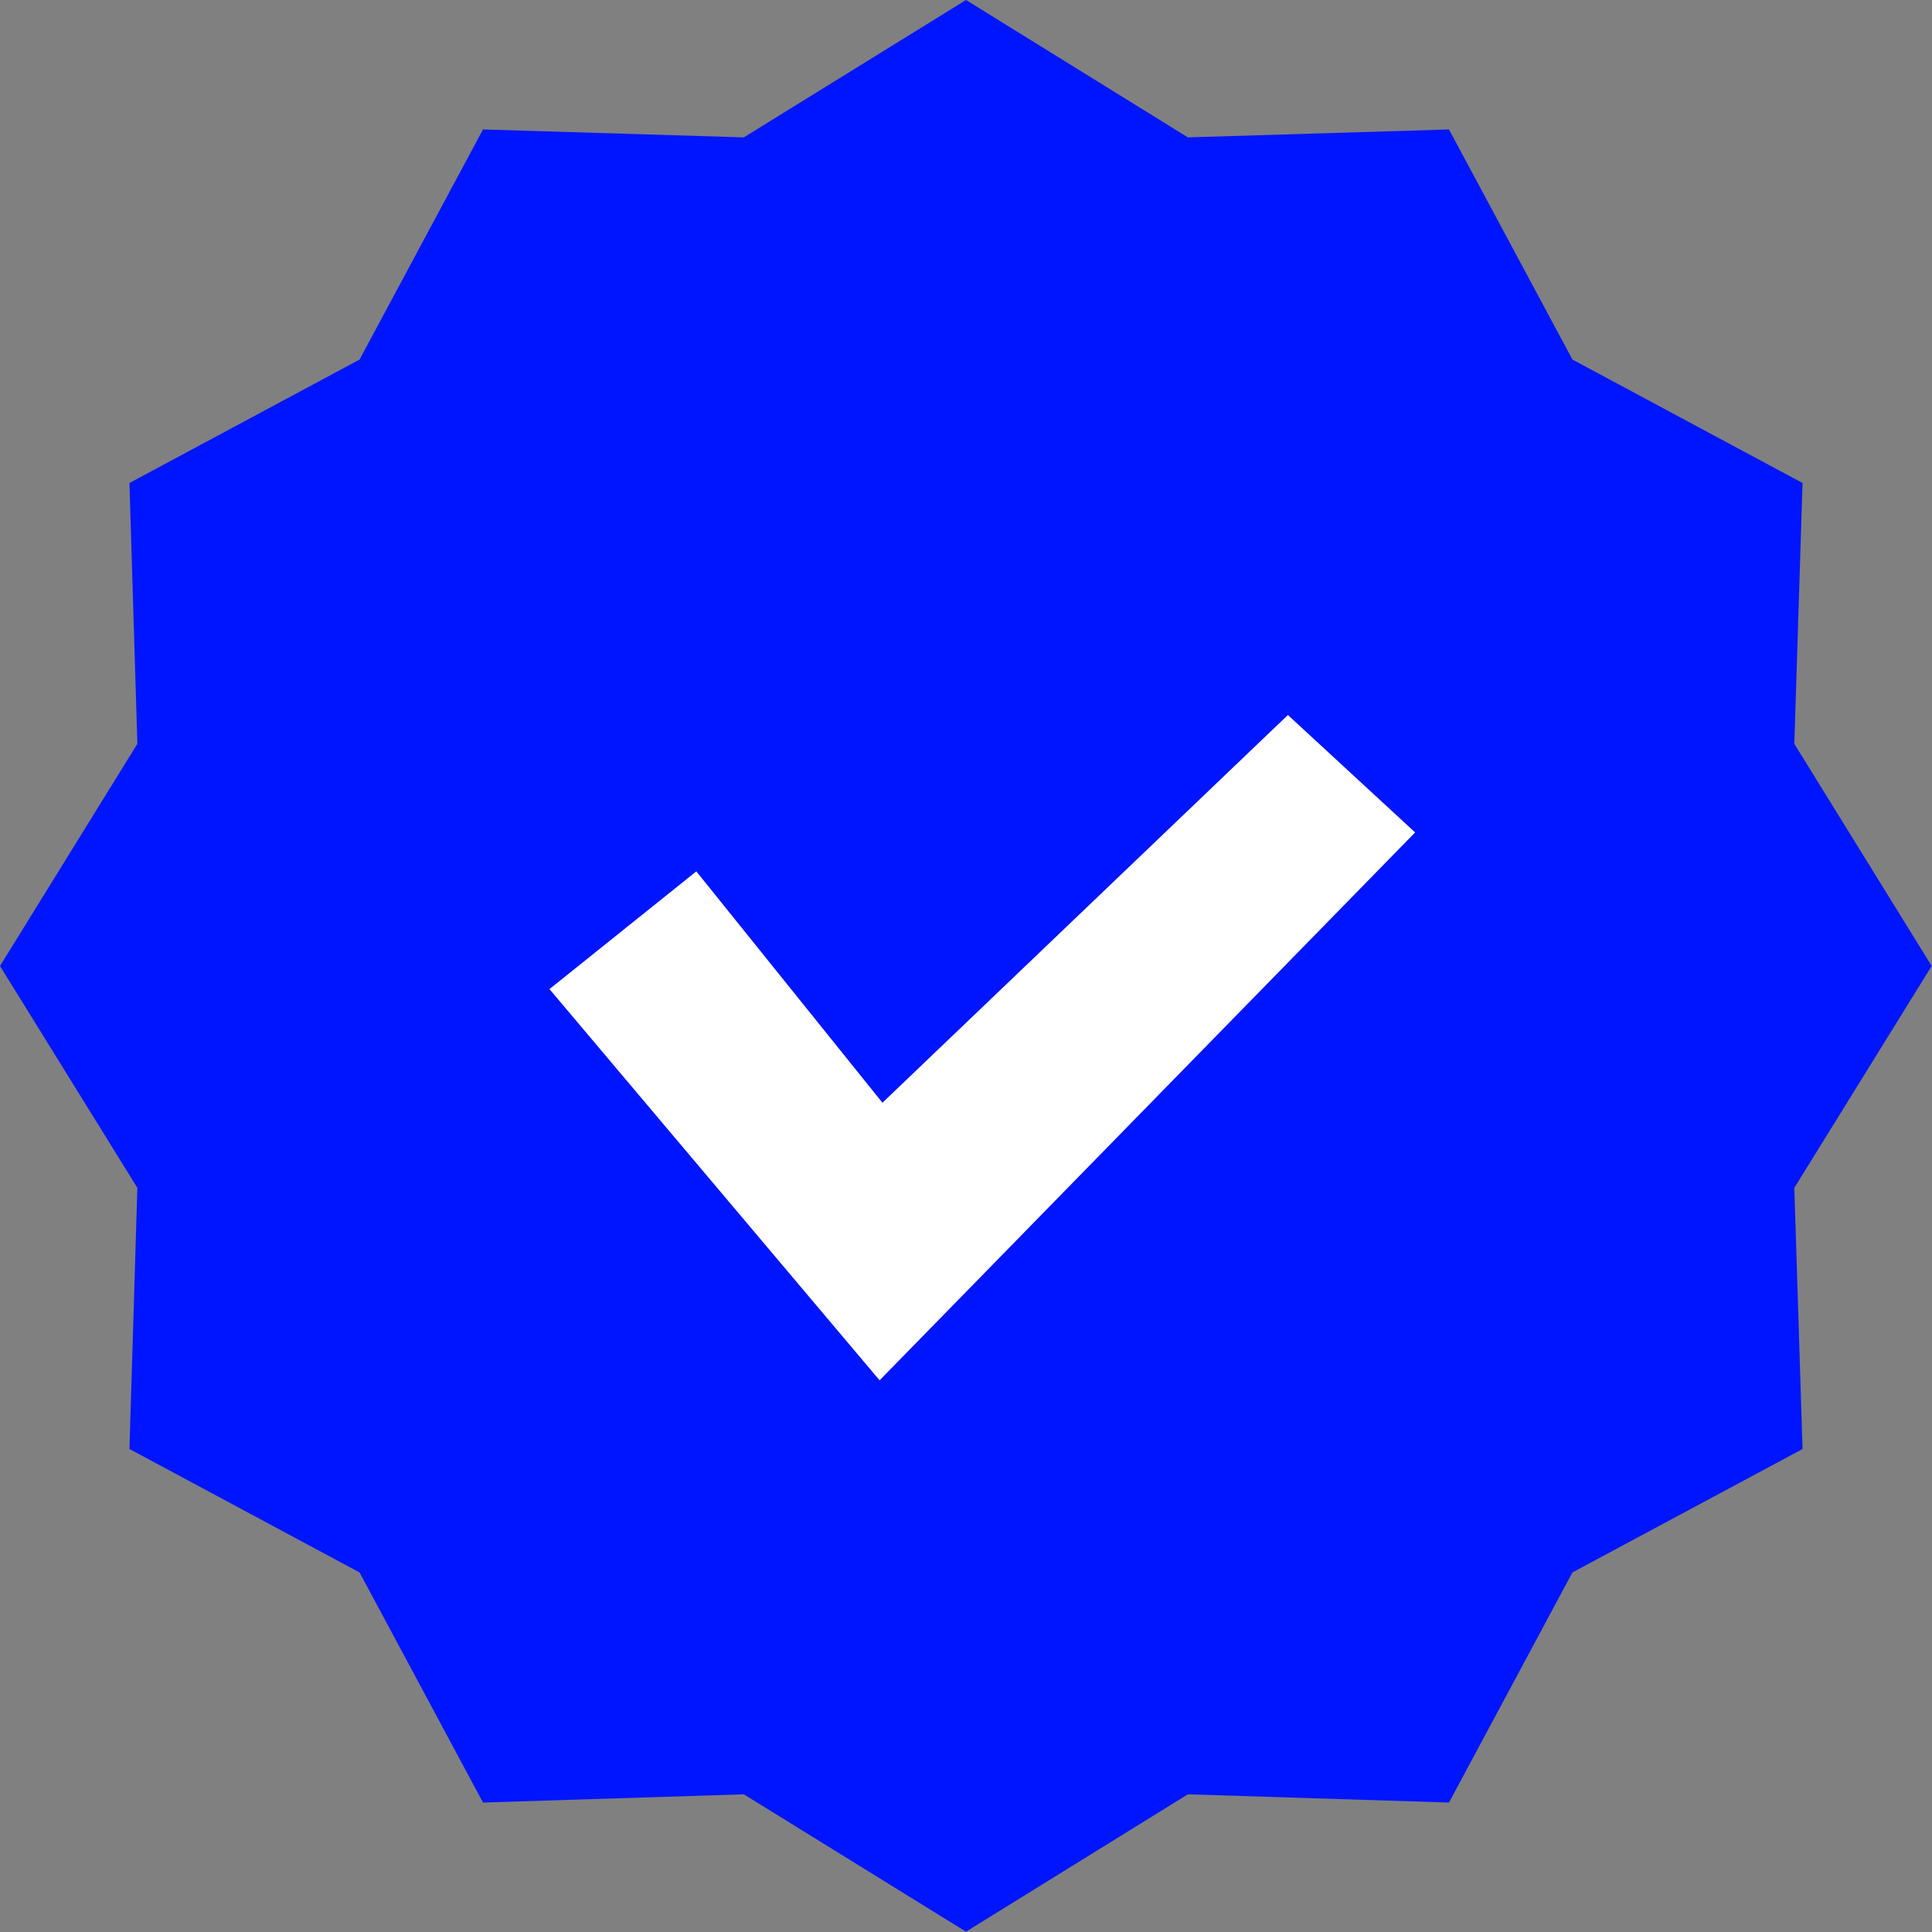
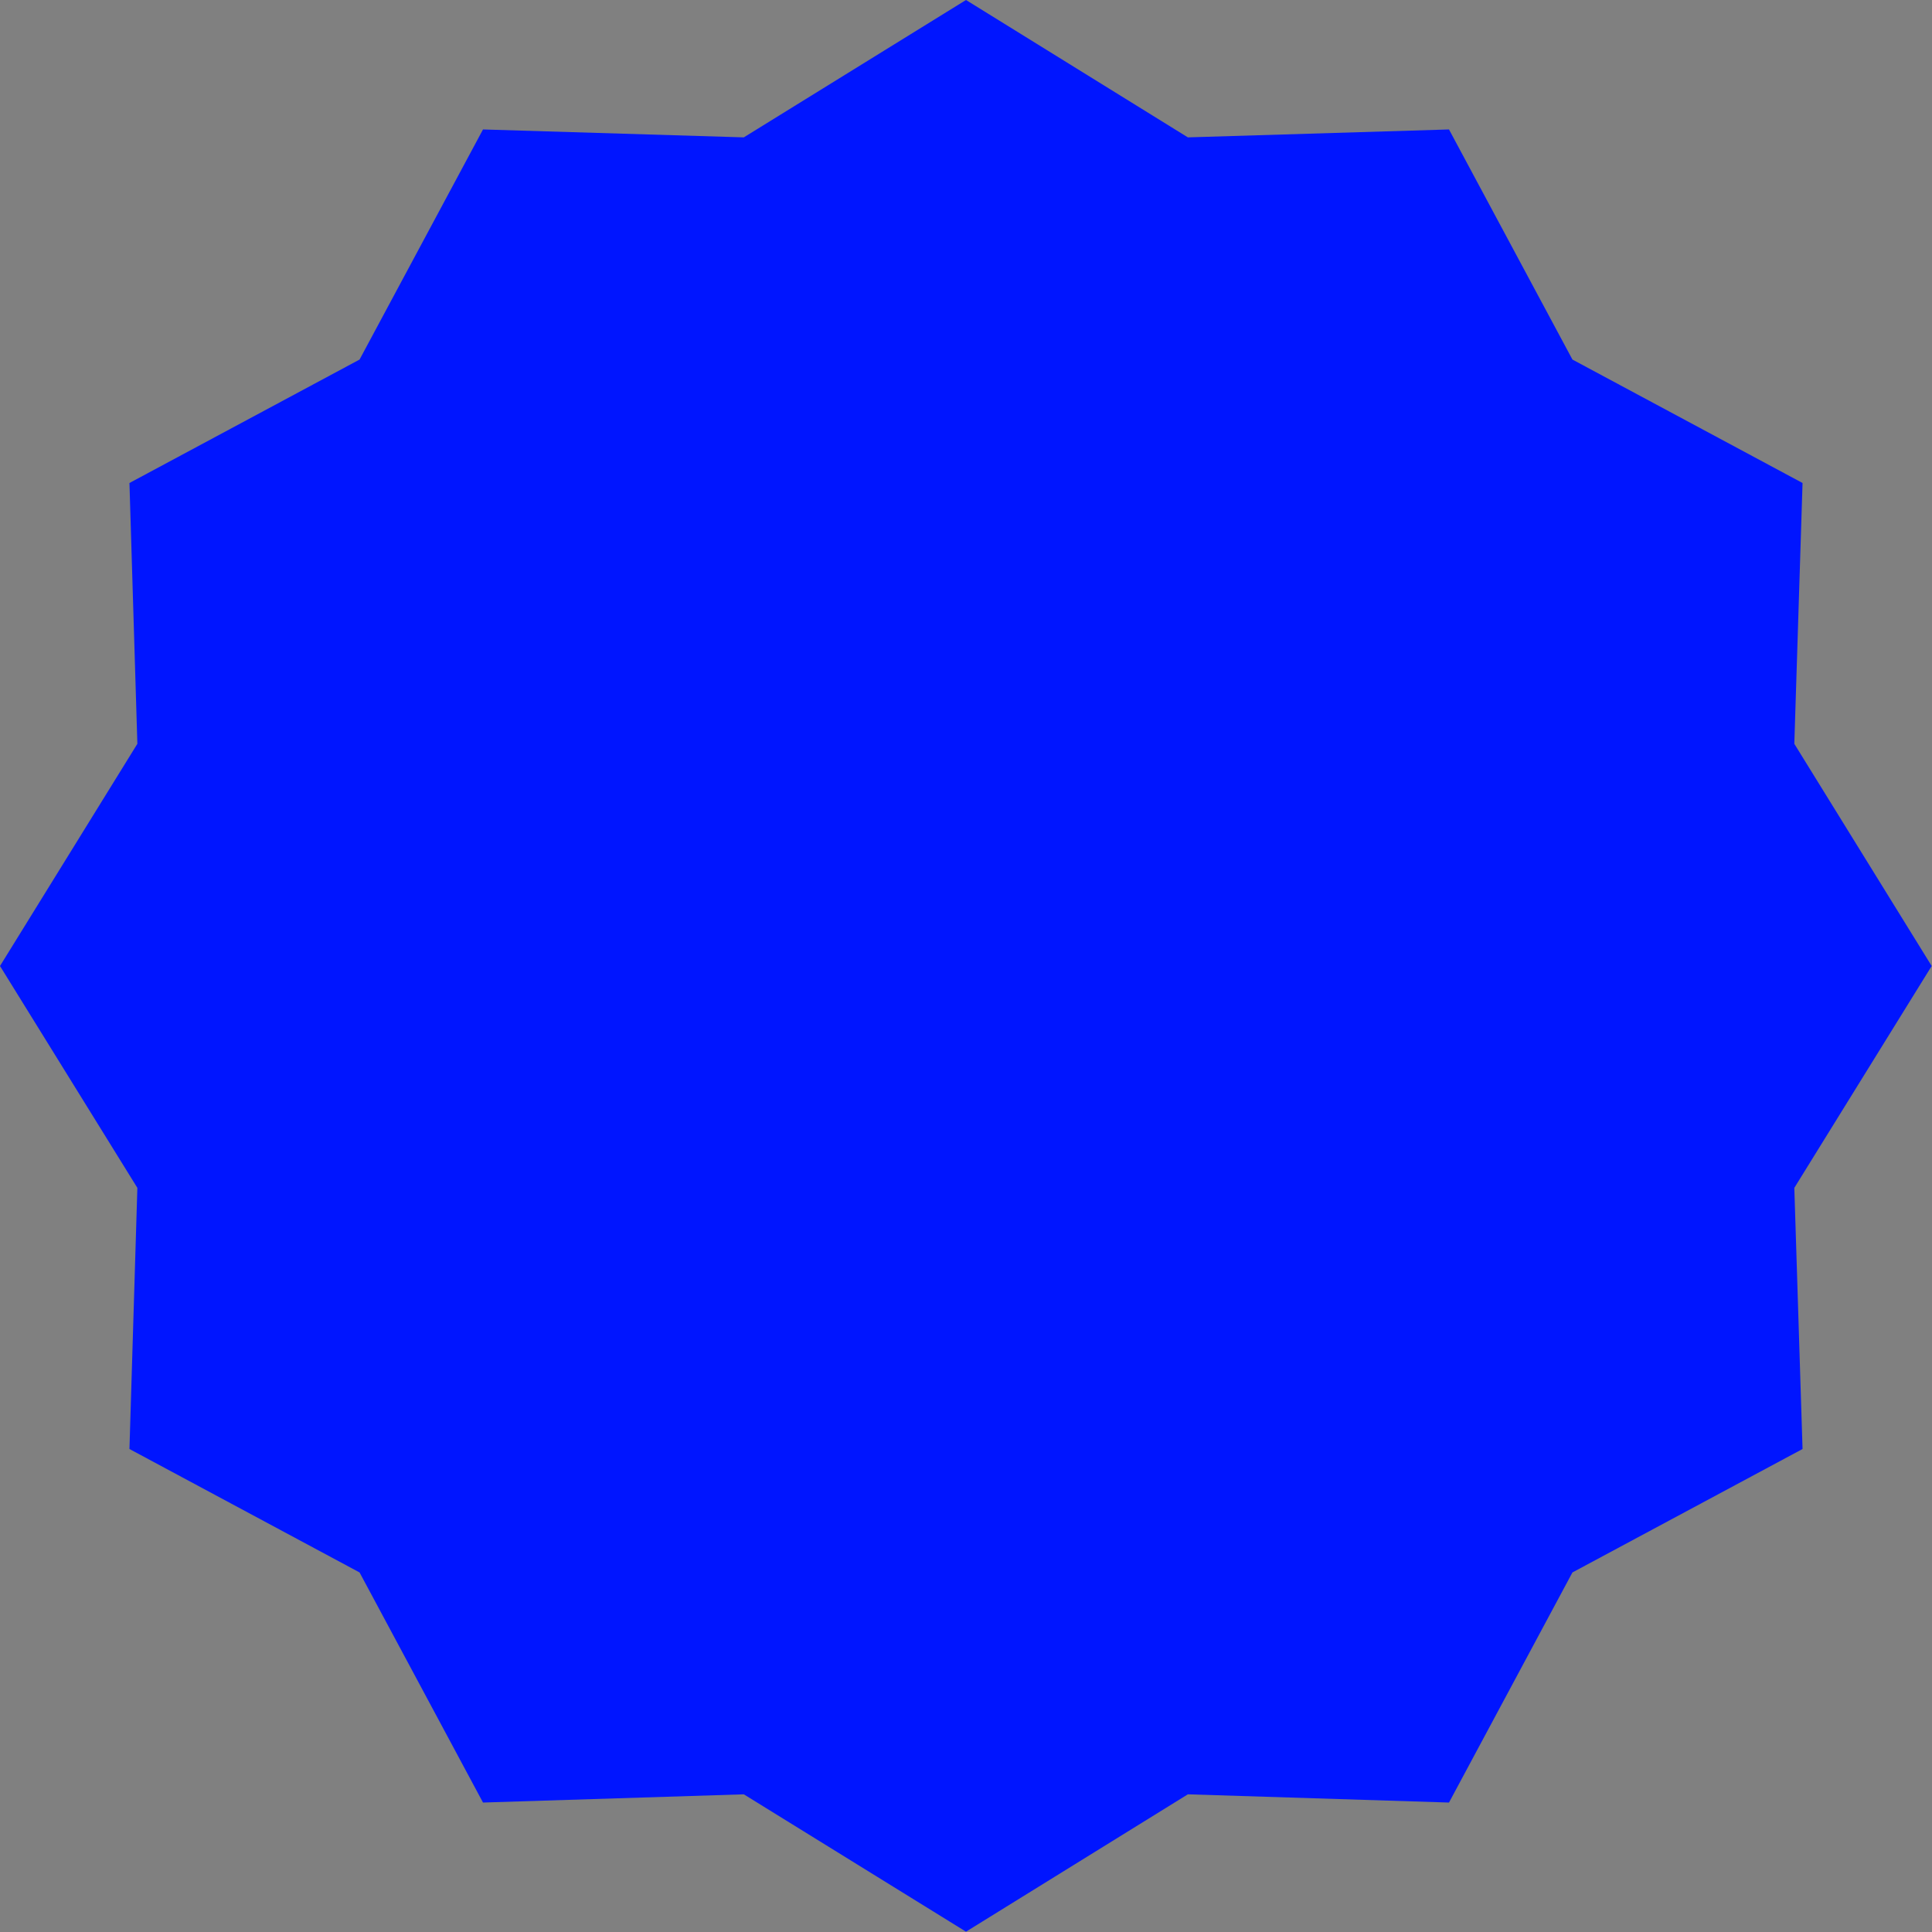
<svg xmlns="http://www.w3.org/2000/svg" viewBox="0 0 61.04 61.04">
  <rect x="0" y="0" width="61.04" height="61.04" fill="#808080" stroke="none" />
  <defs>
    <style>.cls-1{fill:#0015ff;}.cls-2{fill:#fff;}</style>
  </defs>
  <title>Asset 5</title>
  <g id="Layer_2" data-name="Layer 2">
    <g id="Layer_1-2" data-name="Layer 1">
      <polygon class="cls-1" points="30.52 0 37.53 4.34 45.78 4.09 49.68 11.36 56.95 15.26 56.69 23.5 61.03 30.52 56.69 37.53 56.95 45.78 49.68 49.68 45.78 56.95 37.53 56.69 30.52 61.03 23.5 56.69 15.26 56.95 11.36 49.68 4.09 45.78 4.34 37.53 0 30.52 4.34 23.5 4.09 15.26 11.36 11.36 15.26 4.09 23.5 4.34 30.52 0" />
-       <polygon class="cls-2" points="17.36 31.25 27.79 43.61 44.71 26.3 40.69 22.59 27.88 34.84 22 27.53 17.36 31.25" />
    </g>
  </g>
</svg>